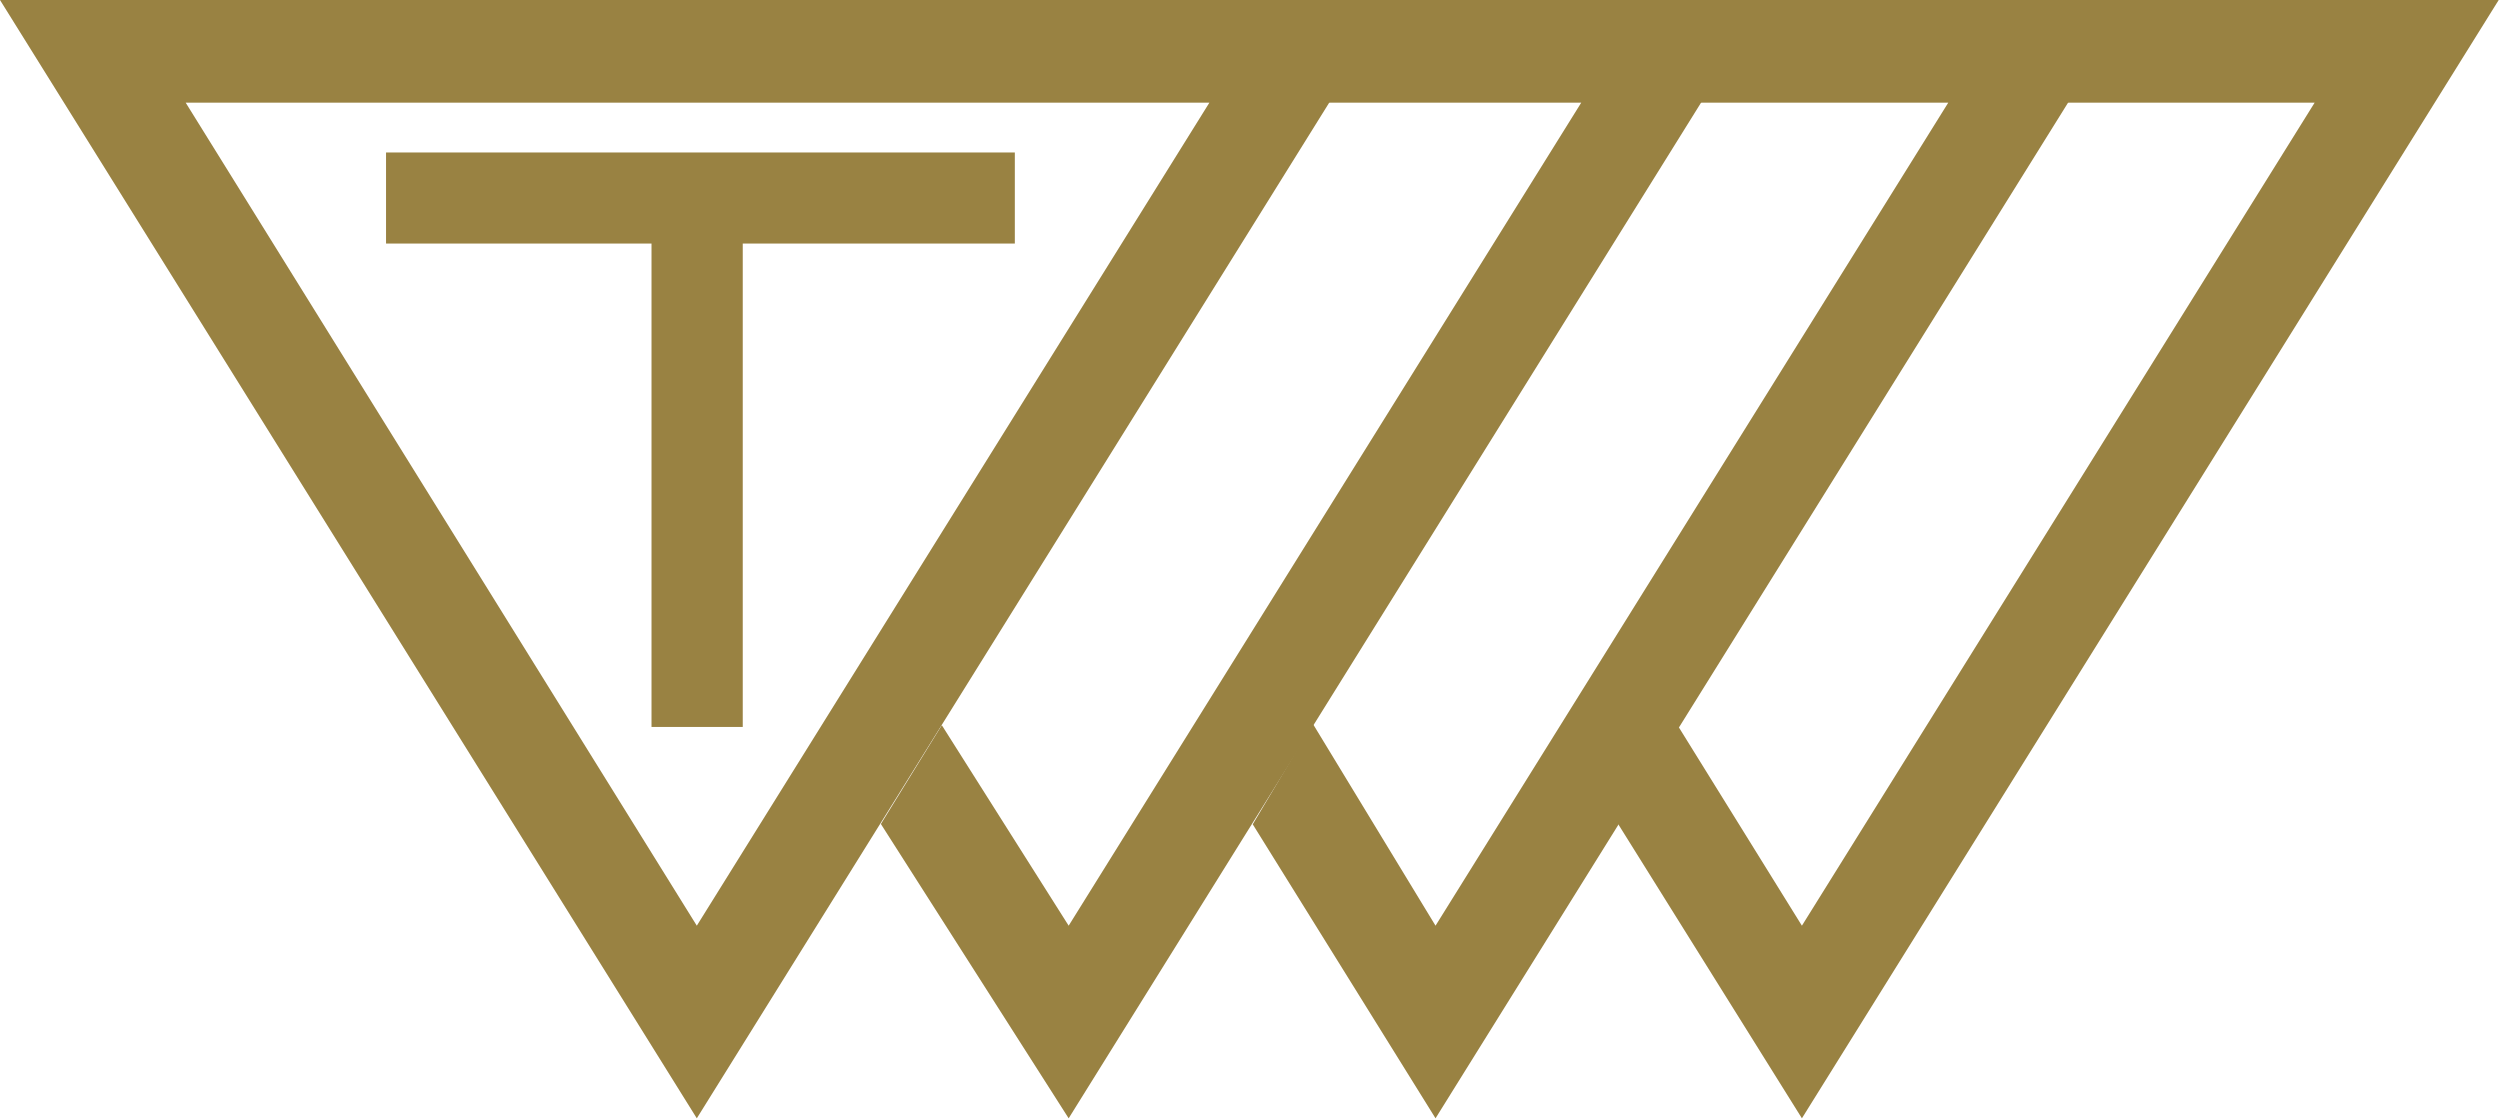
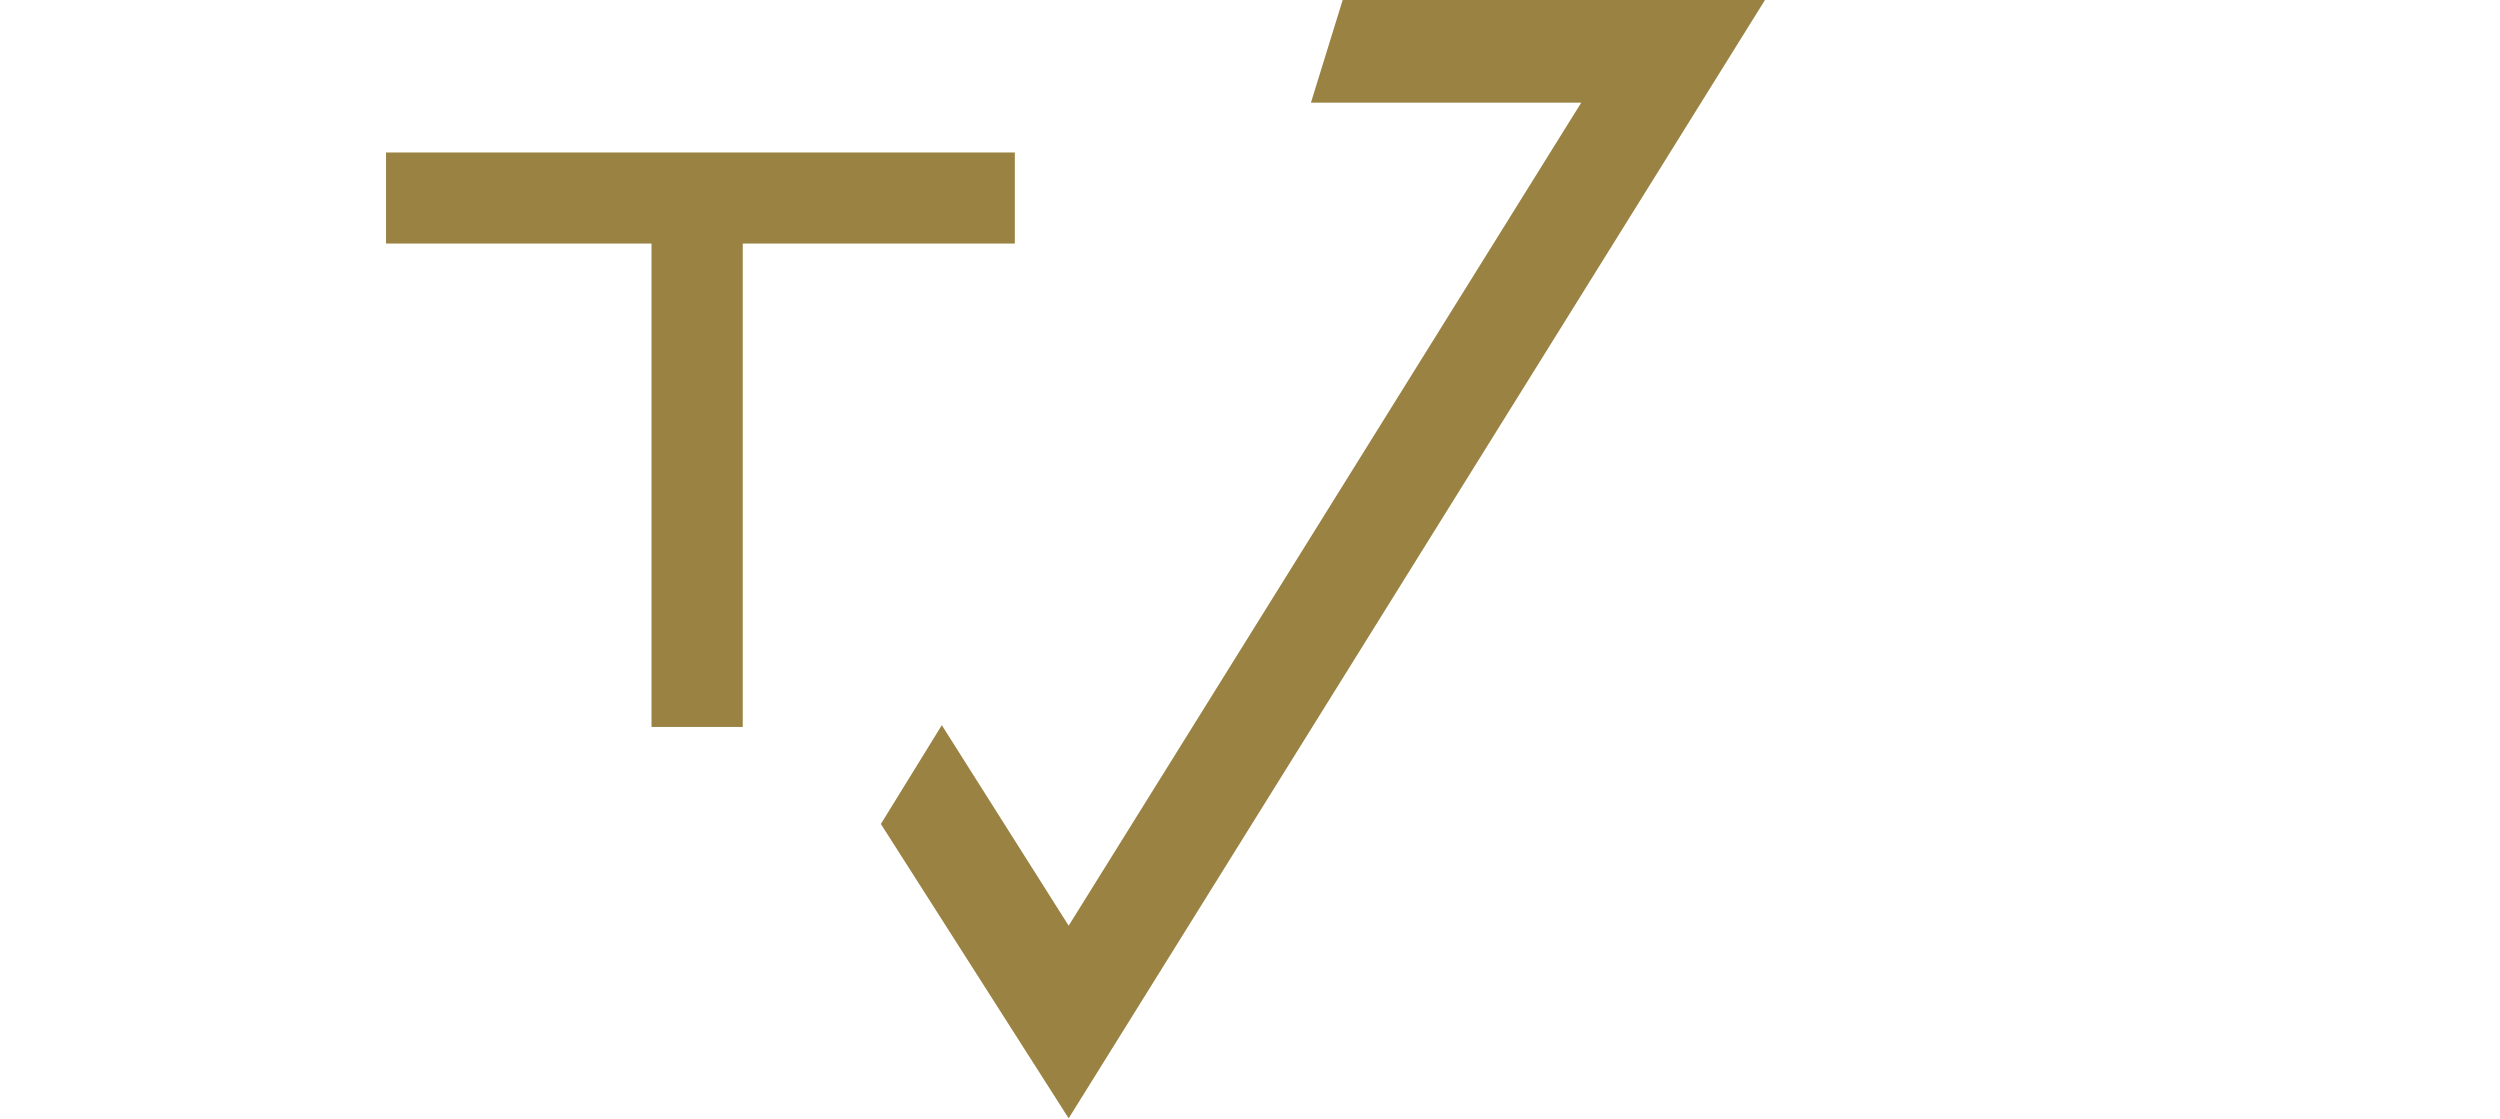
<svg xmlns="http://www.w3.org/2000/svg" version="1.2" viewBox="0 0 1551 694" width="1551" height="694">
  <title>TREL-B</title>
  <style>
		.s0 { fill: #998242 } 
	</style>
  <path fill-rule="evenodd" class="s0" d="m460.8 126.6v324.4h-56.6v-324.4z" />
  <path fill-rule="evenodd" class="s0" d="m629.6 94.6v56.5h-390.1v-56.5z" />
-   <path class="s0" d="m212.2 0v63.7h538.1l-318 510.6-317.1-510.6h97v-63.7h-212.2l432.3 693.8 432-693.8zm1087.9 0l-23.7 63.7h159.6l-318.1 510.6-77.3-124.6-37.1 60.9 114.4 183.2 432.3-693.8z" />
-   <path class="s0" d="m1075.8 0l-31.6 63.7h164.5l-318.1 510.6-76.2-125.4-37.2 62.5 113.4 182.4 432.1-693.8z" />
  <path class="s0" d="m833 0l-19.7 63.7h167.7l-318 510.6-78.7-124.4-37.8 61.3 116.5 182.6 432-693.8z" />
</svg>